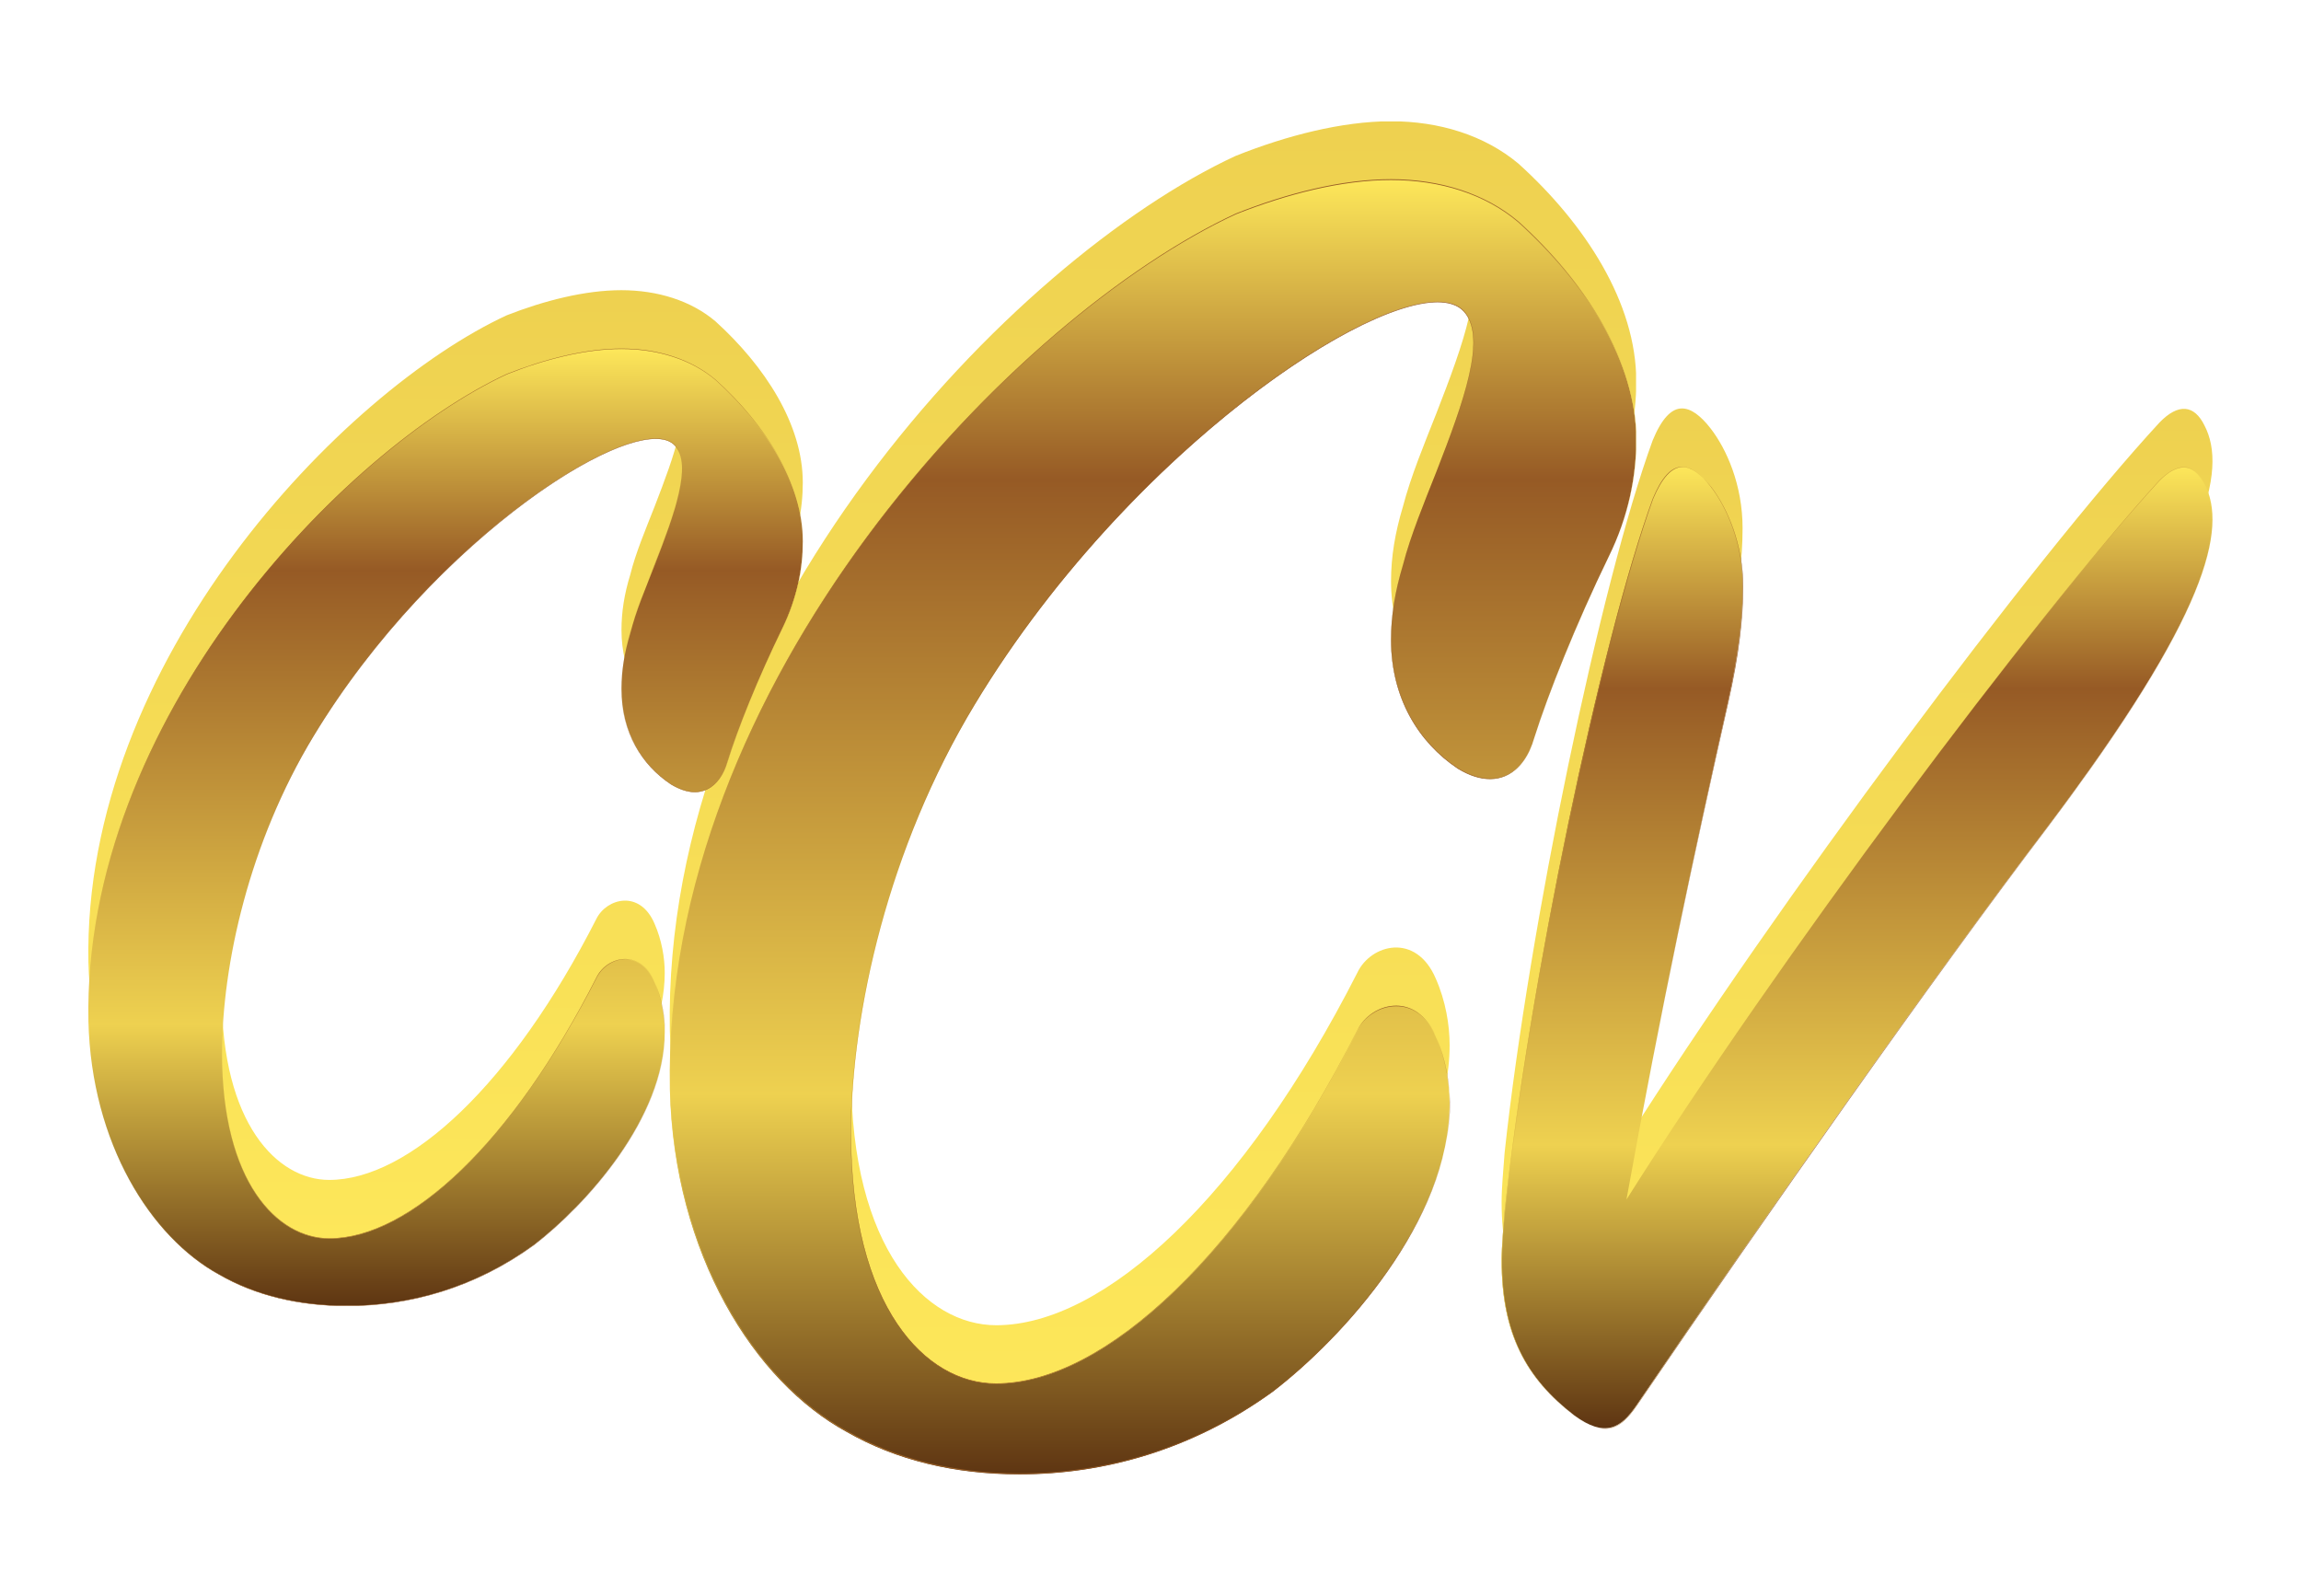
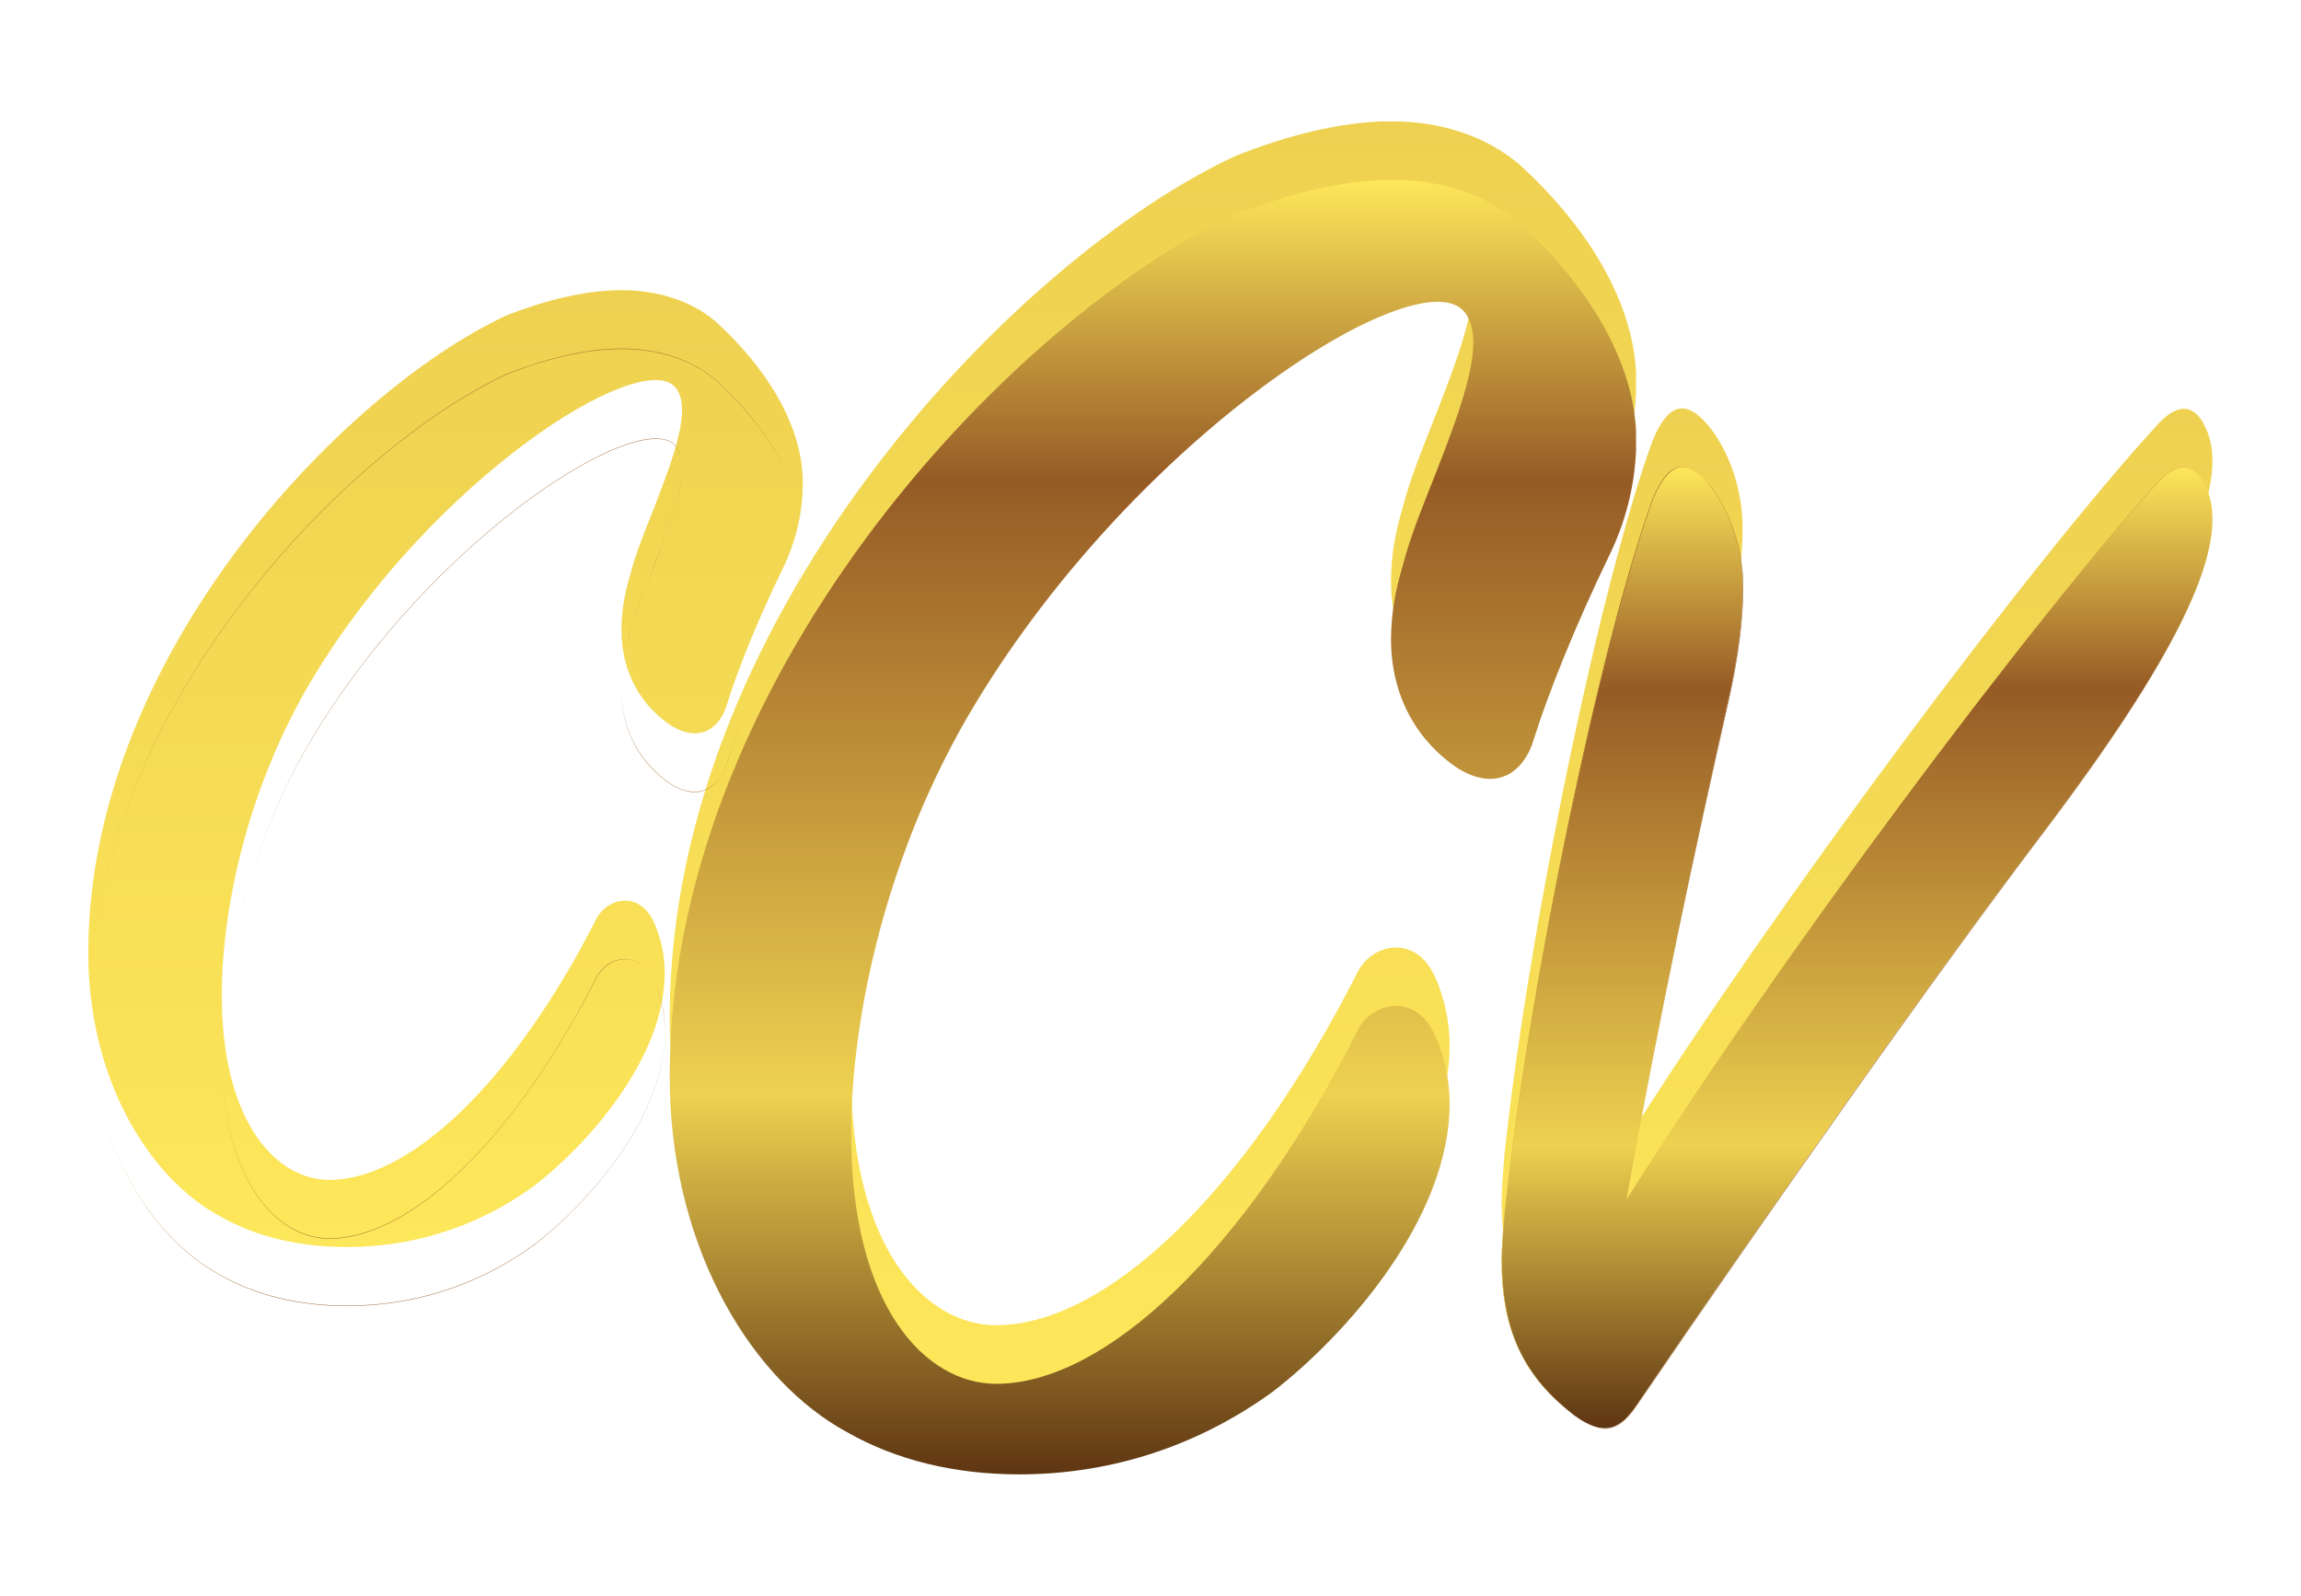
<svg xmlns="http://www.w3.org/2000/svg" xmlns:xlink="http://www.w3.org/1999/xlink" version="1.1" id="Calque_1" x="0px" y="0px" viewBox="0 0 1080 749" style="enable-background:new 0 0 1080 749;" xml:space="preserve">
  <style type="text/css">
	.st0{clip-path:url(#SVGID_2_);fill:url(#SVGID_3_);}
	.st1{clip-path:url(#SVGID_5_);fill:url(#SVGID_6_);}
	.st2{clip-path:url(#SVGID_8_);fill:url(#SVGID_9_);}
	.st3{clip-path:url(#SVGID_11_);fill:url(#SVGID_12_);}
	.st4{clip-path:url(#SVGID_14_);fill:url(#SVGID_15_);}
	.st5{clip-path:url(#SVGID_17_);fill:url(#SVGID_18_);}
	.st6{fill:url(#SVGID_19_);}
	.st7{fill:url(#SVGID_20_);}
	.st8{fill:url(#SVGID_21_);}
</style>
  <g>
    <g>
      <g>
        <defs>
          <path id="SVGID_1_" d="M237.8,148c-77,35.7-199,162.3-196.3,303.7c1.4,57.4,29.3,101.4,61.3,118.9c17,9.8,37.4,14.7,60,14.7      c29.3,0,60-8.4,87.9-28.7c24.5-18.9,61.3-59.5,61.3-100c0-7-1.4-15.4-4.8-23.1c-6.9-16.1-22.5-11.9-27.3-2.2      c-39.6,77.7-87.9,122.5-125.4,122.5c-24.5,0-50.4-26.6-50.4-86.8c0-42,12.9-99.4,42.9-149c56.6-93.8,153.4-154.6,169.8-136.4      c8.1,9.1,0,31.5-9.5,56c-4.1,10.5-8.9,21.7-11.5,32.2c-2.8,9.1-4.1,17.5-4.1,25.9c0,20.3,9.5,35.7,23.2,44.8      c13.6,8.4,23.2,1.4,26.5-10.5c4.8-15.4,14.3-39.2,25.9-62.9c6.9-14,9.5-28,9.5-40.6c0-27.3-17.8-54.6-40.9-75.6      c-11.5-9.8-27.3-14.7-44.3-14.7C274.6,136.2,255.4,141.1,237.8,148" />
        </defs>
        <clipPath id="SVGID_2_">
          <use xlink:href="#SVGID_1_" style="overflow:visible;" />
        </clipPath>
        <linearGradient id="SVGID_3_" gradientUnits="userSpaceOnUse" x1="653.441" y1="-162.922" x2="659.879" y2="-162.922" gradientTransform="matrix(0 69.783 -69.783 0 -11161.35 -45462.902)">
          <stop offset="0" style="stop-color:#EED150" />
          <stop offset="1" style="stop-color:#FDE75A" />
        </linearGradient>
        <rect x="38.8" y="136.2" class="st0" width="338.1" height="449.2" />
      </g>
    </g>
    <g>
      <g>
        <defs>
          <path id="SVGID_4_" d="M579.9,73.2c-104.2,48.2-269.2,219.5-265.5,410.7c1.9,77.5,39.6,137.2,83,160.8      c23.1,13.2,50.6,19.9,81.1,19.9c39.6,0,81.1-11.4,118.9-38.8c33.1-25.5,83-80.5,83-135.3c0-9.5-1.9-20.8-6.5-31.2      c-9.3-21.8-30.5-16.1-36.8-2.8C583.7,561.5,518.3,622,467.6,622c-33.1,0-68.1-35.9-68.1-117.4c0-56.7,17.5-134.4,58.1-201.5      C534.1,176.3,665,94,687,118.6c11,12.3,0,42.5-12.9,75.6c-5.6,14.2-11.9,29.3-15.6,43.5c-3.7,12.3-5.6,23.6-5.6,35      c0,27.4,12.9,48.2,31.3,60.5c18.4,11.3,31.3,1.9,35.9-14.2c6.5-20.8,19.4-53,35-85.2c9.3-18.9,12.9-37.8,12.9-54.8      c0-36.9-24-73.9-55.3-102.2c-15.9-13.3-37.1-19.9-60-19.9C629.7,57,603.9,63.6,579.9,73.2" />
        </defs>
        <clipPath id="SVGID_5_">
          <use xlink:href="#SVGID_4_" style="overflow:visible;" />
        </clipPath>
        <linearGradient id="SVGID_6_" gradientUnits="userSpaceOnUse" x1="653.399" y1="-168.513" x2="659.836" y2="-168.513" gradientTransform="matrix(0 94.364 -94.364 0 -15362.29 -61600.395)">
          <stop offset="0" style="stop-color:#EED150" />
          <stop offset="1" style="stop-color:#FDE75A" />
        </linearGradient>
        <rect x="310.8" y="57" class="st1" width="457.1" height="607.5" />
      </g>
    </g>
    <g>
      <g>
        <defs>
          <path id="SVGID_7_" d="M775.7,206.7c-24.5,67.1-58,228-69.5,334.4c-0.6,8.4-1.4,16.1-1.4,23.1c0,34.3,11.5,55.3,34.1,72.7      c14.3,10.5,21.8,6.3,29.3-4.9c61.3-90.2,139.1-200.8,192.9-271.4c75-99.4,84.5-140,73.6-160.9c-4.8-9.8-12.3-10.5-21.1-1.4      c-58.8,63.7-180.1,226.1-250.3,337.3c16.4-91,32-163.7,47.7-233.8c4.8-21.7,6.9-39.2,6.9-53.9c0-20.3-7.5-37.1-15-46.8      c-4.8-6.2-9.3-9.4-13.5-9.4C784.5,191.7,779.9,196.5,775.7,206.7" />
        </defs>
        <clipPath id="SVGID_8_">
          <use xlink:href="#SVGID_7_" style="overflow:visible;" />
        </clipPath>
        <linearGradient id="SVGID_9_" gradientUnits="userSpaceOnUse" x1="654.121" y1="-171.019" x2="660.558" y2="-171.019" gradientTransform="matrix(0 70.118 -70.118 0 -11116.285 -45673.723)">
          <stop offset="0" style="stop-color:#EED150" />
          <stop offset="1" style="stop-color:#FDE75A" />
        </linearGradient>
        <rect x="704.8" y="189.2" class="st2" width="340.7" height="458.3" />
      </g>
    </g>
    <g>
      <g>
        <defs>
          <path id="SVGID_10_" d="M237.8,175.6c-77,35.7-199,162.3-196.3,303.7c1.4,57.4,29.3,101.4,61.3,118.9c17,9.8,37.4,14.7,60,14.7      c29.3,0,60-8.4,87.9-28.7c24.5-18.9,61.3-59.5,61.3-100c0-7-1.4-15.4-4.8-23.1c-6.9-16.1-22.5-11.9-27.3-2.2      c-39.5,77.7-87.8,122.5-125.3,122.5c-24.5,0-50.4-26.5-50.4-86.8c0-42,12.9-99.4,42.9-149c56.6-93.8,153.3-154.7,169.7-136.4      c8.1,9.1,0,31.5-9.5,56c-4.1,10.5-8.9,21.7-11.5,32.2c-2.8,9.1-4.1,17.5-4.1,25.9c0,20.3,9.5,35.7,23.2,44.8      c13.6,8.4,23.2,1.4,26.5-10.5c4.8-15.4,14.3-39.2,25.9-62.9c6.9-14,9.5-28,9.5-40.6c0-27.3-17.8-54.6-40.9-75.6      c-11.5-9.8-27.3-14.7-44.3-14.7C274.6,163.6,255.4,168.6,237.8,175.6" />
        </defs>
        <clipPath id="SVGID_11_">
          <use xlink:href="#SVGID_10_" style="overflow:visible;" />
        </clipPath>
        <linearGradient id="SVGID_12_" gradientUnits="userSpaceOnUse" x1="652.789" y1="-183.077" x2="659.227" y2="-183.077" gradientTransform="matrix(0 -69.783 69.783 0 12983.56 46166.551)">
          <stop offset="0" style="stop-color:#5E3512" />
          <stop offset="0.294" style="stop-color:#EED150" />
          <stop offset="0.769" style="stop-color:#965A25" />
          <stop offset="1" style="stop-color:#FDE75A" />
        </linearGradient>
-         <rect x="38.8" y="163.6" class="st3" width="338.1" height="449.2" />
      </g>
    </g>
    <g>
      <g>
        <defs>
          <path id="SVGID_13_" d="M579.9,100.6c-104.2,48.2-269.2,219.5-265.5,410.7c1.9,77.5,39.6,137.2,83,160.8      c23.1,13.2,50.6,19.9,81.1,19.9c39.6,0,81.1-11.4,118.9-38.8c33.1-25.5,83-80.5,83-135.3c0-9.5-1.9-20.8-6.5-31.2      c-9.3-21.8-30.5-16.1-36.8-2.8c-53.4,105.1-118.9,165.6-169.5,165.6c-33.1,0-68.1-35.9-68.1-117.4c0-56.7,17.5-134.4,58.1-201.5      C534.1,203.8,665,121.4,687,146c11,12.3,0,42.5-12.9,75.6c-5.6,14.2-11.9,29.3-15.6,43.5c-3.7,12.3-5.6,23.6-5.6,35      c0,27.4,12.9,48.2,31.3,60.5c18.4,11.3,31.3,1.9,35.9-14.2c6.5-20.8,19.4-53,35-85.2c9.3-18.9,12.9-37.8,12.9-54.8      c0-36.9-24-73.9-55.3-102.2c-15.6-13.2-36.9-19.9-59.9-19.9C629.7,84.6,603.9,91.2,579.9,100.6" />
        </defs>
        <clipPath id="SVGID_14_">
          <use xlink:href="#SVGID_13_" style="overflow:visible;" />
        </clipPath>
        <linearGradient id="SVGID_15_" gradientUnits="userSpaceOnUse" x1="652.917" y1="-177.486" x2="659.355" y2="-177.486" gradientTransform="matrix(0 -94.364 94.364 0 17287.668 62304.043)">
          <stop offset="0" style="stop-color:#5E3512" />
          <stop offset="0.294" style="stop-color:#EED150" />
          <stop offset="0.769" style="stop-color:#965A25" />
          <stop offset="1" style="stop-color:#FDE75A" />
        </linearGradient>
        <rect x="310.8" y="84.6" class="st4" width="457.1" height="607.5" />
      </g>
    </g>
    <g>
      <g>
        <defs>
          <path id="SVGID_16_" d="M775.7,234.1c-24.5,67.1-58,228-69.5,334.4c-0.6,8.4-1.4,16.1-1.4,23.1c0,34.3,11.5,55.3,34.1,72.7      c14.3,10.5,21.8,6.3,29.3-4.9c61.3-90.2,139.1-200.8,192.9-271.4c75-99.4,84.5-140,73.6-160.9c-4.8-9.8-12.3-10.5-21.1-1.4      C954.9,289.4,833.6,451.7,763.4,563c16.4-91,32-163.7,47.7-233.8c4.8-21.7,6.9-39.2,6.9-53.9c0-20.3-7.5-37.1-15-46.8      c-4.8-6.2-9.3-9.4-13.5-9.4C784.5,219.1,779.9,224.1,775.7,234.1" />
        </defs>
        <clipPath id="SVGID_17_">
          <use xlink:href="#SVGID_16_" style="overflow:visible;" />
        </clipPath>
        <linearGradient id="SVGID_18_" gradientUnits="userSpaceOnUse" x1="652.111" y1="-174.98" x2="658.549" y2="-174.98" gradientTransform="matrix(0 -70.118 70.118 0 13144.344 46394.93)">
          <stop offset="0" style="stop-color:#5E3512" />
          <stop offset="0.294" style="stop-color:#EED150" />
          <stop offset="0.769" style="stop-color:#965A25" />
          <stop offset="1" style="stop-color:#FDE75A" />
        </linearGradient>
        <rect x="704.8" y="216.6" class="st5" width="340.7" height="458.3" />
      </g>
    </g>
    <g>
      <g>
        <linearGradient id="SVGID_19_" gradientUnits="userSpaceOnUse" x1="639.847" y1="-172.345" x2="646.284" y2="-172.345" gradientTransform="matrix(52.251 0 0 52.251 -33391.871 9393.432)">
          <stop offset="0" style="stop-color:#EED150" />
          <stop offset="1.476223e-03" style="stop-color:#EDD04F" />
          <stop offset="3.683504e-02" style="stop-color:#D6B044" />
          <stop offset="7.605284e-02" style="stop-color:#C2953A" />
          <stop offset="0.121" style="stop-color:#B27F33" />
          <stop offset="0.174" style="stop-color:#A56F2C" />
          <stop offset="0.239" style="stop-color:#9C6328" />
          <stop offset="0.33" style="stop-color:#975C26" />
          <stop offset="0.582" style="stop-color:#965A25" />
          <stop offset="0.757" style="stop-color:#975C26" />
          <stop offset="0.82" style="stop-color:#9C6328" />
          <stop offset="0.865" style="stop-color:#A56F2D" />
          <stop offset="0.902" style="stop-color:#B17F33" />
          <stop offset="0.933" style="stop-color:#C1953B" />
          <stop offset="0.961" style="stop-color:#D5B146" />
          <stop offset="0.985" style="stop-color:#ECD051" />
          <stop offset="1" style="stop-color:#FDE75A" />
        </linearGradient>
        <path class="st6" d="M307.3,461L307.3,461c3.4,7.7,4.8,16.1,4.8,23.1c0,40.6-36.8,81.2-61.3,100c-27.9,20.3-58.6,28.7-87.9,28.7     c-22.5,0-42.9-4.9-60-14.7c-32-17.5-60-61.5-61.3-118.9c0-1.5,0-3.2,0-4.7c0-139.5,120.2-263.7,196.3-299     c17.8-7,36.8-11.9,53.8-11.9s32.7,4.9,44.3,14.7c23.2,20.9,40.9,48.2,40.9,75.6c0,12.6-2.8,26.5-9.5,40.6     c-11.5,23.7-21.1,47.6-25.9,62.9c-2.4,8.2-7.7,14.2-15.4,14.2c-3.3,0-7.1-1.1-11.3-3.7c-13.6-9.1-23.2-24.5-23.2-44.8     c0-8.4,1.4-16.8,4.1-25.9c2.8-10.5,7.5-21.7,11.5-32.2c6.9-17.4,12.9-33.8,12.9-45.1c0-4.6-1-8.2-3.3-10.9     c-1.9-2.2-5.1-3.2-9-3.2c-29.8,0-110.8,57.1-160.7,139.6c-29.9,49.6-42.9,107.1-42.9,149c0,60.2,25.9,86.8,50.4,86.8     c37.4,0,85.9-44.8,125.4-122.5c2.5-5.1,7.9-8.6,13.5-8.6C298.7,450.2,304,453.2,307.3,461L307.3,461L307.3,461     c-3.3-7.7-8.6-10.8-13.7-10.8c-5.6,0-11,3.6-13.5,8.6c-39.7,77.8-88.1,122.6-125.5,122.6c-24.5,0-50.4-26.6-50.4-86.8     c0-42,12.9-99.4,42.9-149C197.1,263,278,206,307.8,206c4.1,0,7.1,1,9,3.2c2.4,2.7,3.3,6.3,3.3,10.9c0,11.3-6.1,27.7-12.9,45.1     c-4.1,10.5-8.9,21.7-11.5,32.2c-2.8,9.1-4.1,17.5-4.1,25.9c0,20.3,9.5,35.7,23.2,44.8c4.2,2.5,7.9,3.7,11.3,3.7     c7.6,0,12.9-6,15.4-14.2c4.8-15.4,14.3-39.2,25.9-62.9c6.9-14,9.5-28,9.5-40.6c0-27.3-17.8-54.6-40.9-75.6     c-11.5-9.8-27.3-14.7-44.3-14.7s-36.2,4.9-53.8,11.9c-76.1,35.3-196.3,159.5-196.3,299c0,1.5,0,3.2,0,4.7     c1.4,57.4,29.3,101.4,61.3,118.9c17,9.8,37.4,14.7,60,14.7c29.3,0,60-8.4,87.9-28.7c24.5-18.9,61.3-59.5,61.3-100     C312,477.1,310.6,468.7,307.3,461L307.3,461z" />
      </g>
      <g>
        <linearGradient id="SVGID_20_" gradientUnits="userSpaceOnUse" x1="647.311" y1="-172.516" x2="653.749" y2="-172.516" gradientTransform="matrix(70.604 0 0 70.604 -45388.641 12568.397)">
          <stop offset="0" style="stop-color:#EED150" />
          <stop offset="1.476223e-03" style="stop-color:#EDD04F" />
          <stop offset="3.683504e-02" style="stop-color:#D6B044" />
          <stop offset="7.605284e-02" style="stop-color:#C2953A" />
          <stop offset="0.121" style="stop-color:#B27F33" />
          <stop offset="0.174" style="stop-color:#A56F2C" />
          <stop offset="0.239" style="stop-color:#9C6328" />
          <stop offset="0.33" style="stop-color:#975C26" />
          <stop offset="0.582" style="stop-color:#965A25" />
          <stop offset="0.757" style="stop-color:#975C26" />
          <stop offset="0.82" style="stop-color:#9C6328" />
          <stop offset="0.865" style="stop-color:#A56F2D" />
          <stop offset="0.902" style="stop-color:#B17F33" />
          <stop offset="0.933" style="stop-color:#C1953B" />
          <stop offset="0.961" style="stop-color:#D5B146" />
          <stop offset="0.985" style="stop-color:#ECD051" />
          <stop offset="1" style="stop-color:#FDE75A" />
        </linearGradient>
-         <path class="st7" d="M674,486.6L674,486.6c4.6,10.4,6.5,21.8,6.5,31.2c0,54.8-49.7,109.8-83,135.3     c-37.8,27.4-79.3,38.8-118.9,38.8c-30.5,0-58.1-6.6-81.1-19.9c-43.3-23.6-81.1-83.2-83-160.8c0-2.2,0-4.2,0-6.3     c0-188.6,162.4-356.6,265.5-404.3c24-9.5,49.7-16.1,72.8-16.1s44.3,6.6,59.9,19.9C744,132.8,768,169.6,768,206.5     c0,17-3.7,35.9-12.9,54.8c-15.7,32.1-28.6,64.3-35,85.2c-3.2,11.2-10.4,19.2-20.7,19.2c-4.6,0-9.6-1.5-15.2-4.9     c-18.4-12.3-31.3-33.1-31.3-60.5c0-11.3,1.9-22.7,5.6-35c3.7-14.2,10.2-29.3,15.7-43.5c9.1-23.6,17.4-45.7,17.4-60.9     c0-6.2-1.4-11.2-4.6-14.7c-2.7-2.9-6.9-4.3-12.3-4.3c-40.2,0-149.9,77.2-217.3,188.8c-40.6,67.1-58.1,144.8-58.1,201.5     c0,81.3,35,117.4,68.1,117.4c50.6,0,116.1-60.5,169.5-165.6c3.3-6.9,10.7-11.7,18.3-11.7C662.3,472.2,669.5,476.2,674,486.6     L674,486.6L674,486.6c-4.4-10.4-11.7-14.6-18.7-14.6c-7.6,0-15,4.8-18.3,11.7c-53.4,105.1-118.9,165.6-169.5,165.6     c-33.1,0-68.1-35.9-68.1-117.4c0-56.7,17.5-134.4,58.1-201.5c67.4-111.7,176.9-188.8,217.3-188.8c5.5,0,9.6,1.4,12.3,4.3     c3.2,3.6,4.6,8.6,4.6,14.7c0,15.2-8.2,37.4-17.4,60.9c-5.6,14.2-11.9,29.3-15.7,43.5c-3.7,12.3-5.6,23.6-5.6,35     c0,27.4,12.9,48.2,31.3,60.5c5.6,3.4,10.7,4.9,15.2,4.9c10.3,0,17.5-8,20.7-19.2c6.5-20.8,19.4-53,35-85.2     c9.3-18.9,12.9-37.8,12.9-54.8c0-36.9-24-73.9-55.3-102.2c-15.6-13.2-36.9-19.9-59.9-19.9c-23.1,0-48.9,6.6-72.8,16.1     c-103,47.7-265.5,215.7-265.5,404.3c0,2.2,0,4.2,0,6.3c1.9,77.5,39.6,137.2,83,160.8c23.1,13.2,50.6,19.9,81.1,19.9     c39.6,0,81.1-11.3,118.9-38.8c33.1-25.5,83-80.5,83-135.3C680.3,508.4,678.5,497,674,486.6L674,486.6z" />
      </g>
      <g>
        <linearGradient id="SVGID_21_" gradientUnits="userSpaceOnUse" x1="650.542" y1="-171.42" x2="656.98" y2="-171.42" gradientTransform="matrix(51.98 0 0 51.98 -33110.84 9355.274)">
          <stop offset="0" style="stop-color:#EED150" />
          <stop offset="1.476223e-03" style="stop-color:#EDD04F" />
          <stop offset="3.683504e-02" style="stop-color:#D6B044" />
          <stop offset="7.605284e-02" style="stop-color:#C2953A" />
          <stop offset="0.121" style="stop-color:#B27F33" />
          <stop offset="0.174" style="stop-color:#A56F2C" />
          <stop offset="0.239" style="stop-color:#9C6328" />
          <stop offset="0.33" style="stop-color:#975C26" />
          <stop offset="0.582" style="stop-color:#965A25" />
          <stop offset="0.757" style="stop-color:#975C26" />
          <stop offset="0.82" style="stop-color:#9C6328" />
          <stop offset="0.865" style="stop-color:#A56F2D" />
          <stop offset="0.902" style="stop-color:#B17F33" />
          <stop offset="0.933" style="stop-color:#C1953B" />
          <stop offset="0.961" style="stop-color:#D5B146" />
          <stop offset="0.985" style="stop-color:#ECD051" />
          <stop offset="1" style="stop-color:#FDE75A" />
        </linearGradient>
        <path class="st8" d="M763.4,563L763.4,563c70.2-111.3,191.5-273.6,250.1-337.3c4.2-4.3,8.1-6.3,11.5-6.3c3.8,0,7.1,2.7,9.6,7.9     c2.4,4.6,3.8,9.9,3.8,16.8c0,24.5-18.5,66.2-77.4,144.3C907.3,459,829.6,569.5,768.3,659.7c-4.6,6.7-9,10.9-15,10.9     c-3.9,0-8.6-1.9-14.3-6.1c-22.5-17.5-34-38.5-34-72.7c0-7,0.6-14.7,1.4-23.1c11.5-106.3,45.1-267.3,69.5-334.5     c4.2-10,8.8-15,13.8-15c4.1,0,8.5,3.2,13.5,9.4c7.5,9.8,15,26.6,15,46.8c0,14.7-2,32.2-6.9,53.9C795.5,399.2,779.8,472,763.4,563     L763.4,563L763.4,563c16.4-91,32-163.7,47.7-233.8c4.8-21.7,6.9-39.2,6.9-53.9c0-20.3-7.5-37.1-15-46.8     c-4.8-6.2-9.3-9.4-13.5-9.4c-5.1,0-9.6,4.9-13.8,15c-24.5,67.1-58,228-69.5,334.5c-0.6,8.4-1.4,16.1-1.4,23.1     c0,34.3,11.5,55.3,34,72.7c5.7,4.2,10.3,6.1,14.3,6.1c6,0,10.5-4.2,15-10.9c61.3-90.2,139.1-200.8,192.9-271.4     c58.8-77.9,77.4-119.7,77.4-144.3c0-6.7-1.4-12.2-3.8-16.8c-2.5-5.2-5.8-7.9-9.6-7.9c-3.4,0-7.4,2.2-11.5,6.3     C954.9,289.4,833.6,451.7,763.4,563L763.4,563z" />
      </g>
    </g>
  </g>
</svg>